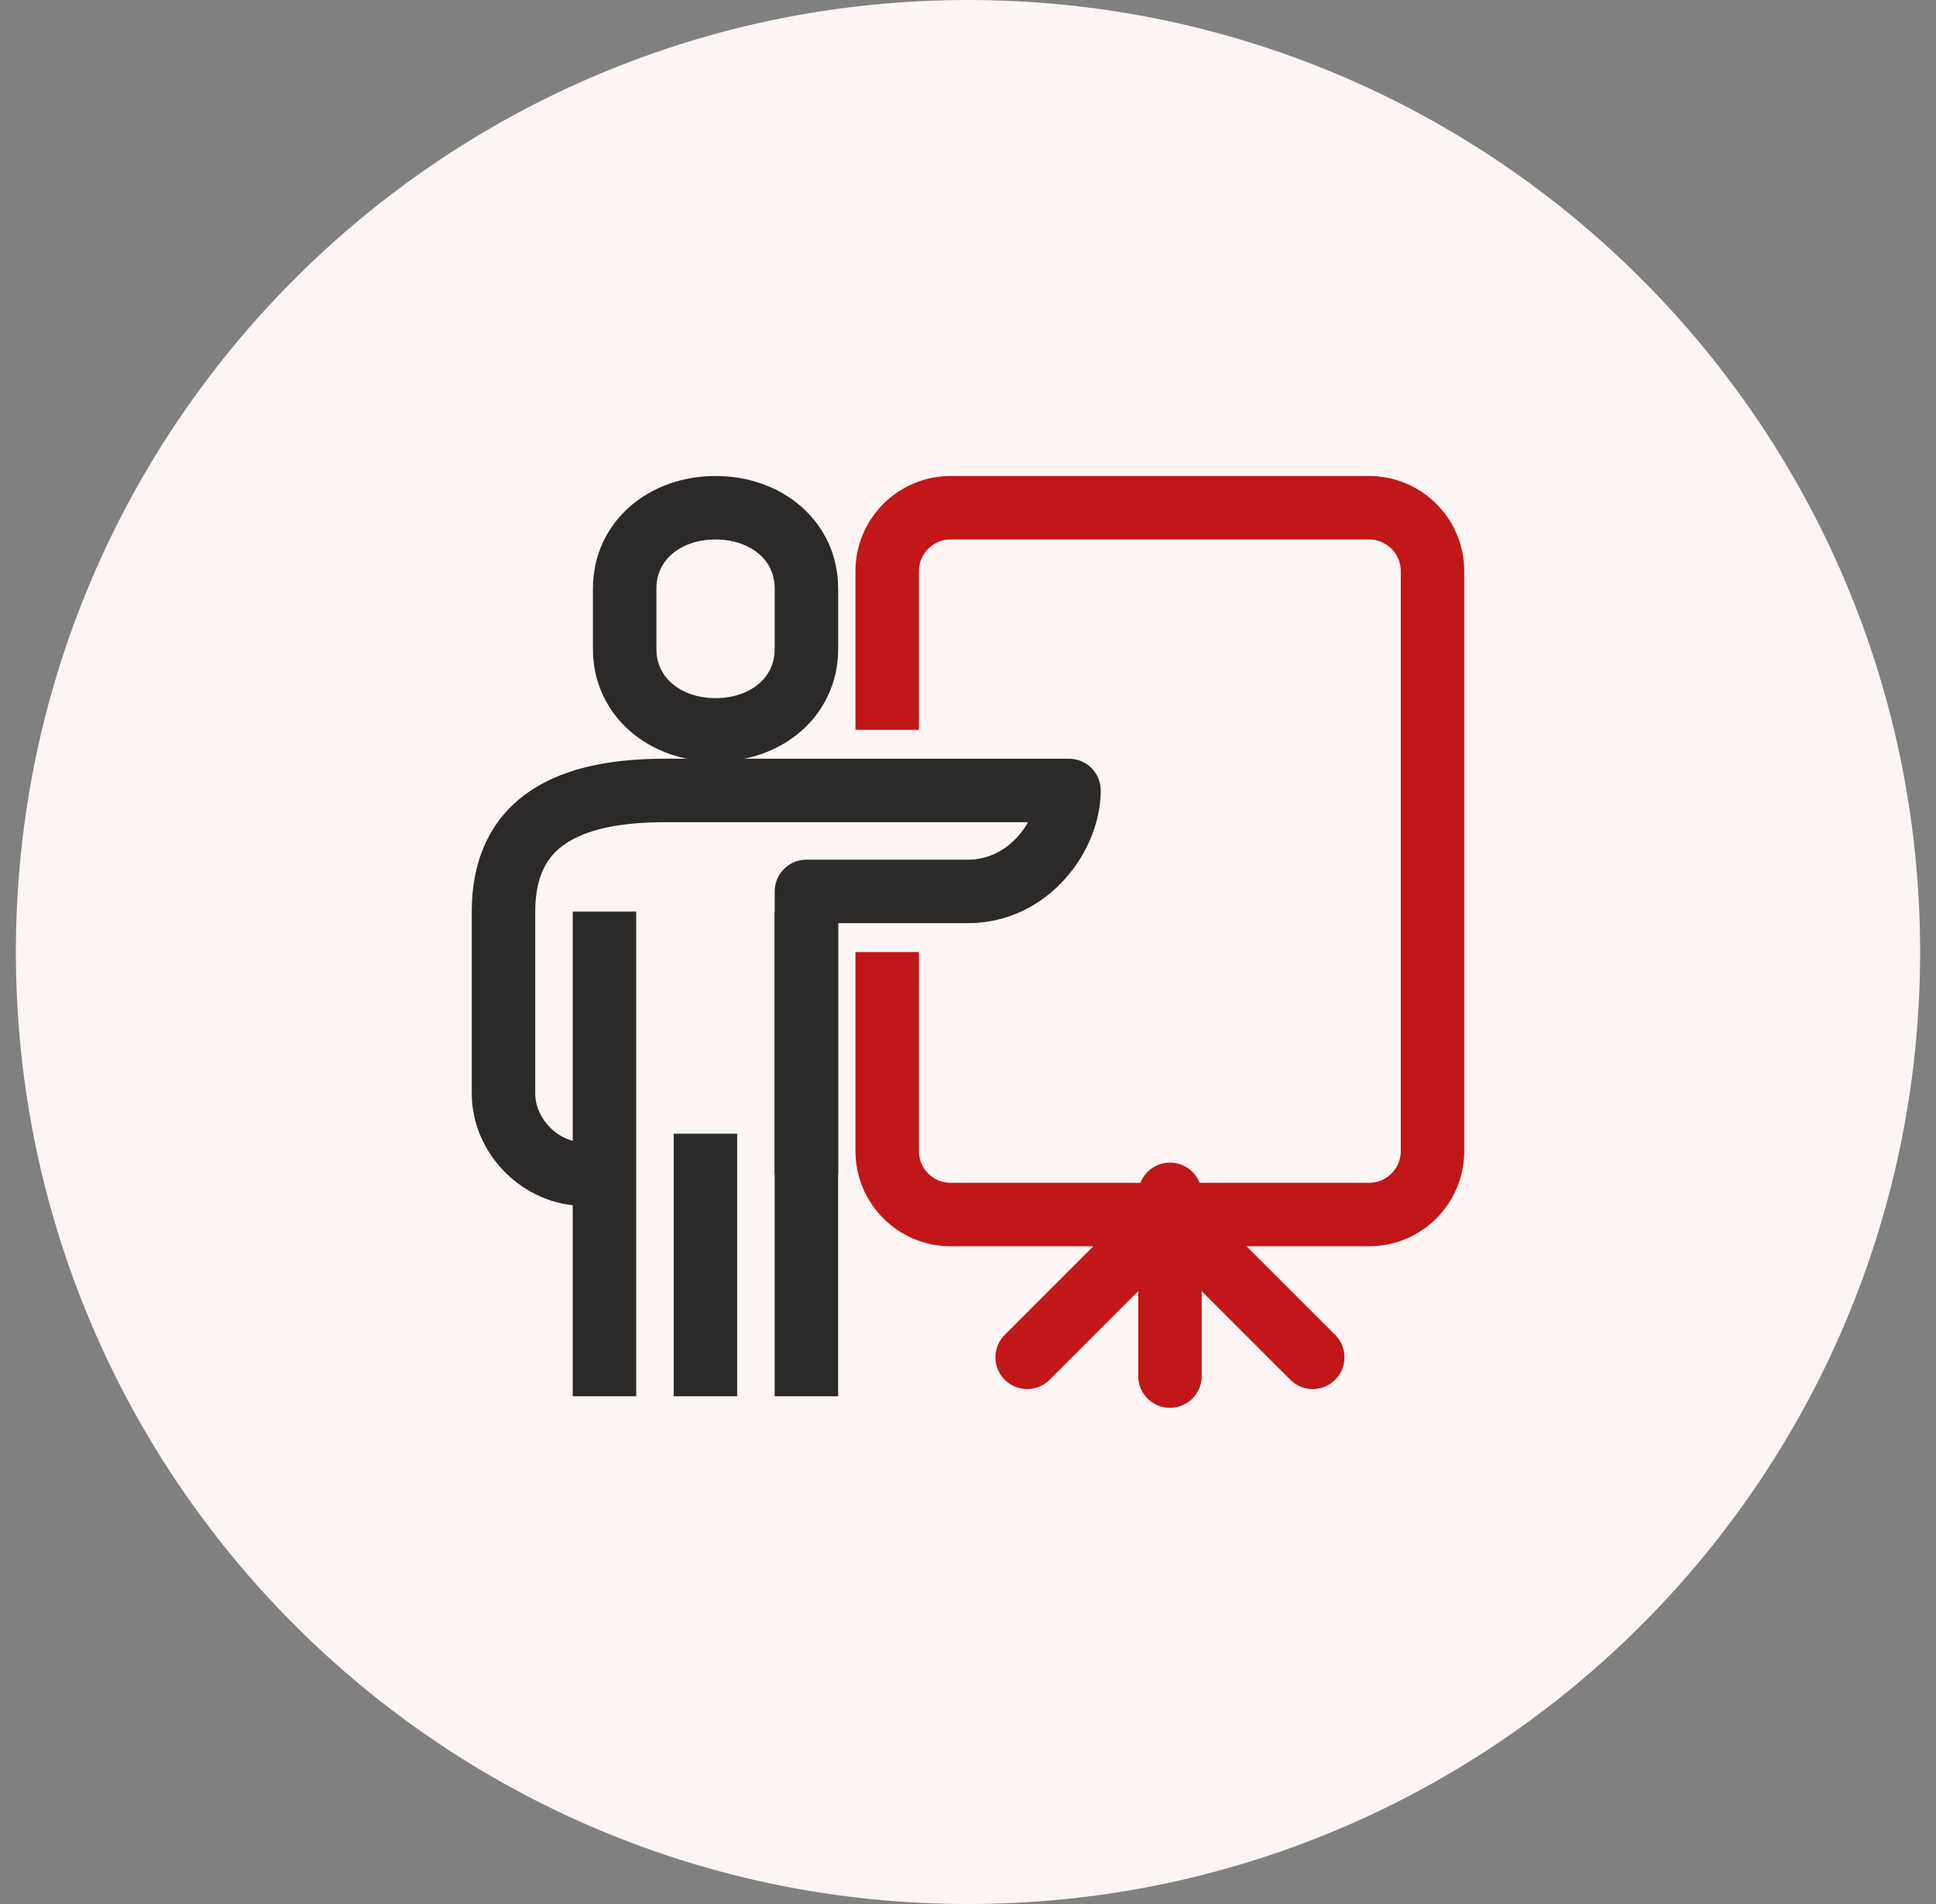
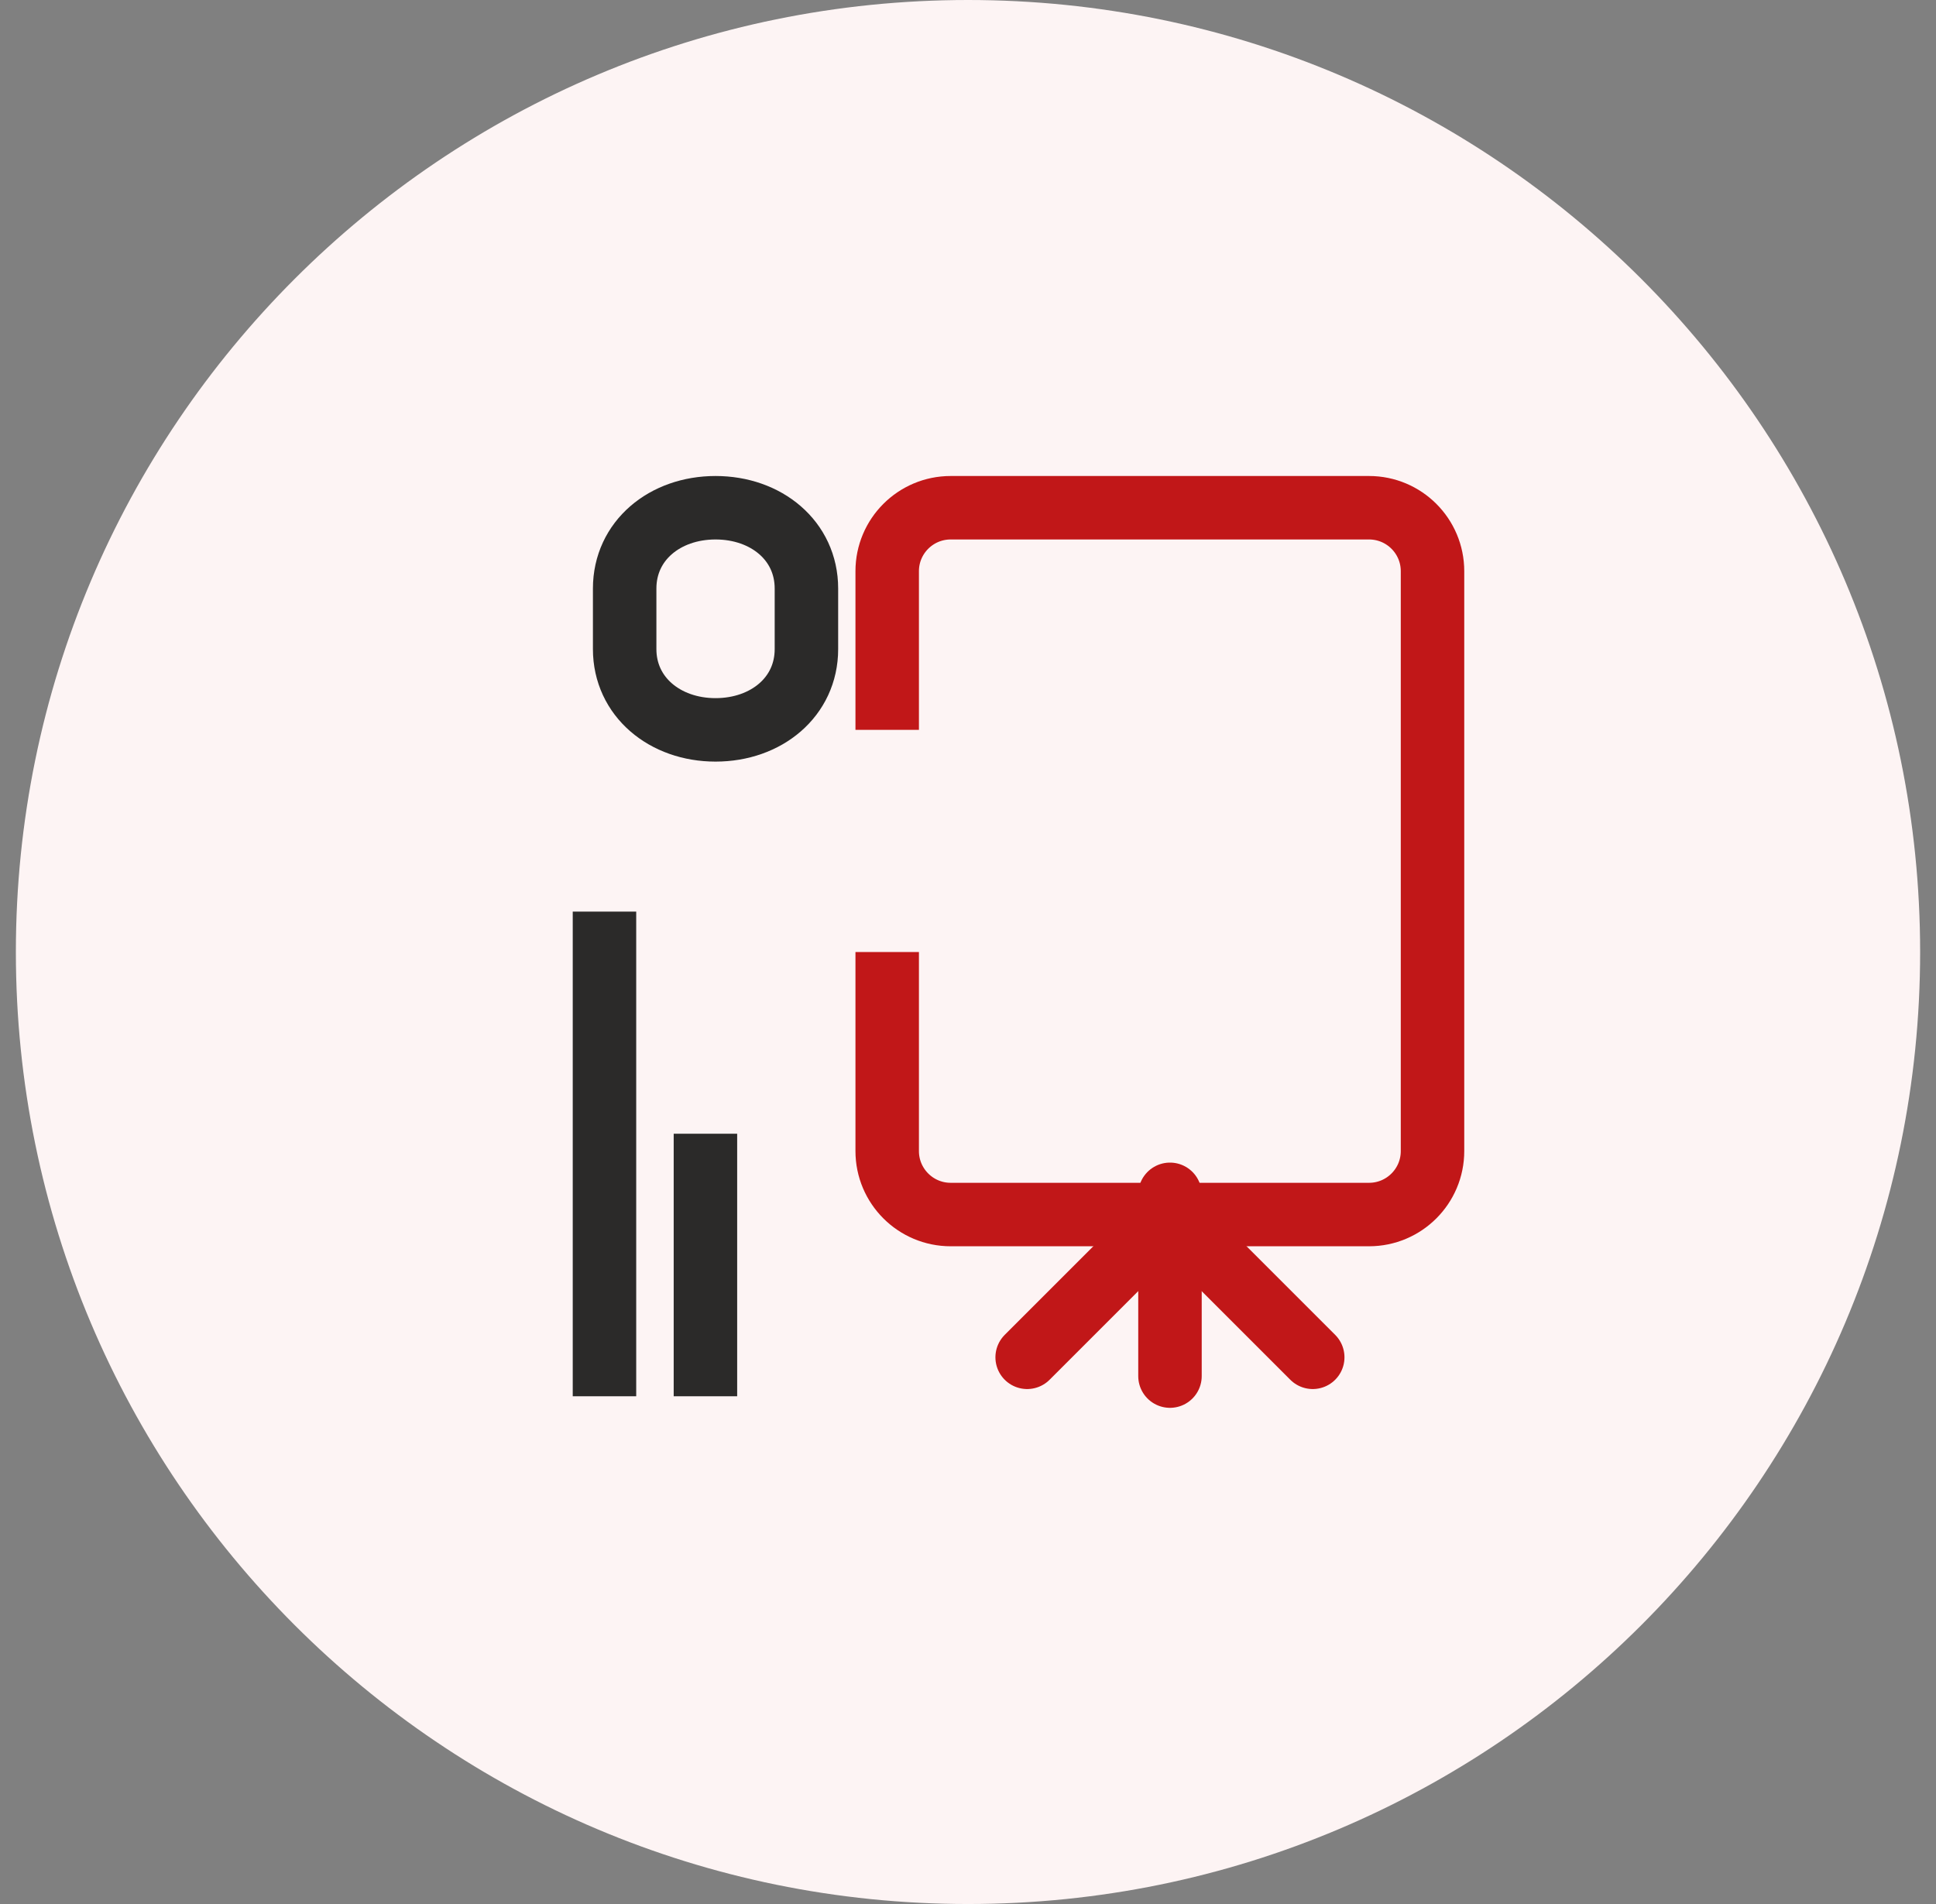
<svg xmlns="http://www.w3.org/2000/svg" width="61" height="60" viewBox="0 0 61 60" fill="none">
  <rect x="0" y="0" width="61" height="60" fill="#808080" stroke="none" />
  <path fill-rule="evenodd" clip-rule="evenodd" d="M30.5 60C47.069 60 60.5 46.569 60.5 30C60.5 13.431 47.069 0 30.5 0C13.931 0 0.5 13.431 0.5 30C0.5 46.569 13.931 60 30.5 60Z" fill="#FDF4F4" />
  <path d="M27.954 23V18C27.954 16.895 28.85 16 29.954 16H43.136C44.241 16 45.136 16.895 45.136 18V36.273C45.136 37.377 44.241 38.273 43.136 38.273H29.954C28.85 38.273 27.954 37.377 27.954 36.273V30" stroke="#C11718" stroke-width="2" stroke-miterlimit="10" stroke-linejoin="round" />
-   <path d="M25.409 37V28.091H30.5C32.422 28.091 33.682 26.322 33.682 24.909C32.689 24.909 22.125 24.909 20.954 24.909C17.932 24.909 15.864 25.87 15.864 28.727V34.455C15.864 35.816 17.047 37 18.409 37" stroke="#2B2A29" stroke-width="2" stroke-miterlimit="10" stroke-linejoin="round" />
-   <path d="M25.408 28.727V44" stroke="#2B2A29" stroke-width="2" stroke-miterlimit="10" stroke-linejoin="round" />
  <path d="M22.227 35.727V44" stroke="#2B2A29" stroke-width="2" stroke-miterlimit="10" stroke-linejoin="round" />
  <path d="M19.046 28.727V44" stroke="#2B2A29" stroke-width="2" stroke-miterlimit="10" stroke-linejoin="round" />
  <path d="M22.545 23C24.143 23 25.409 21.963 25.409 20.455V18.546C25.409 17.037 24.143 16 22.545 16C20.948 16 19.682 17.037 19.682 18.546V20.455C19.682 21.956 20.948 23 22.545 23Z" stroke="#2B2A29" stroke-width="2" stroke-miterlimit="10" stroke-linejoin="round" />
  <path d="M36.864 37.636V43.364" stroke="#C11718" stroke-width="2" stroke-miterlimit="10" stroke-linecap="round" stroke-linejoin="round" />
  <path d="M32.364 42.772L36.863 38.273L41.362 42.772" stroke="#C11718" stroke-width="2" stroke-miterlimit="10" stroke-linecap="round" stroke-linejoin="round" />
</svg>